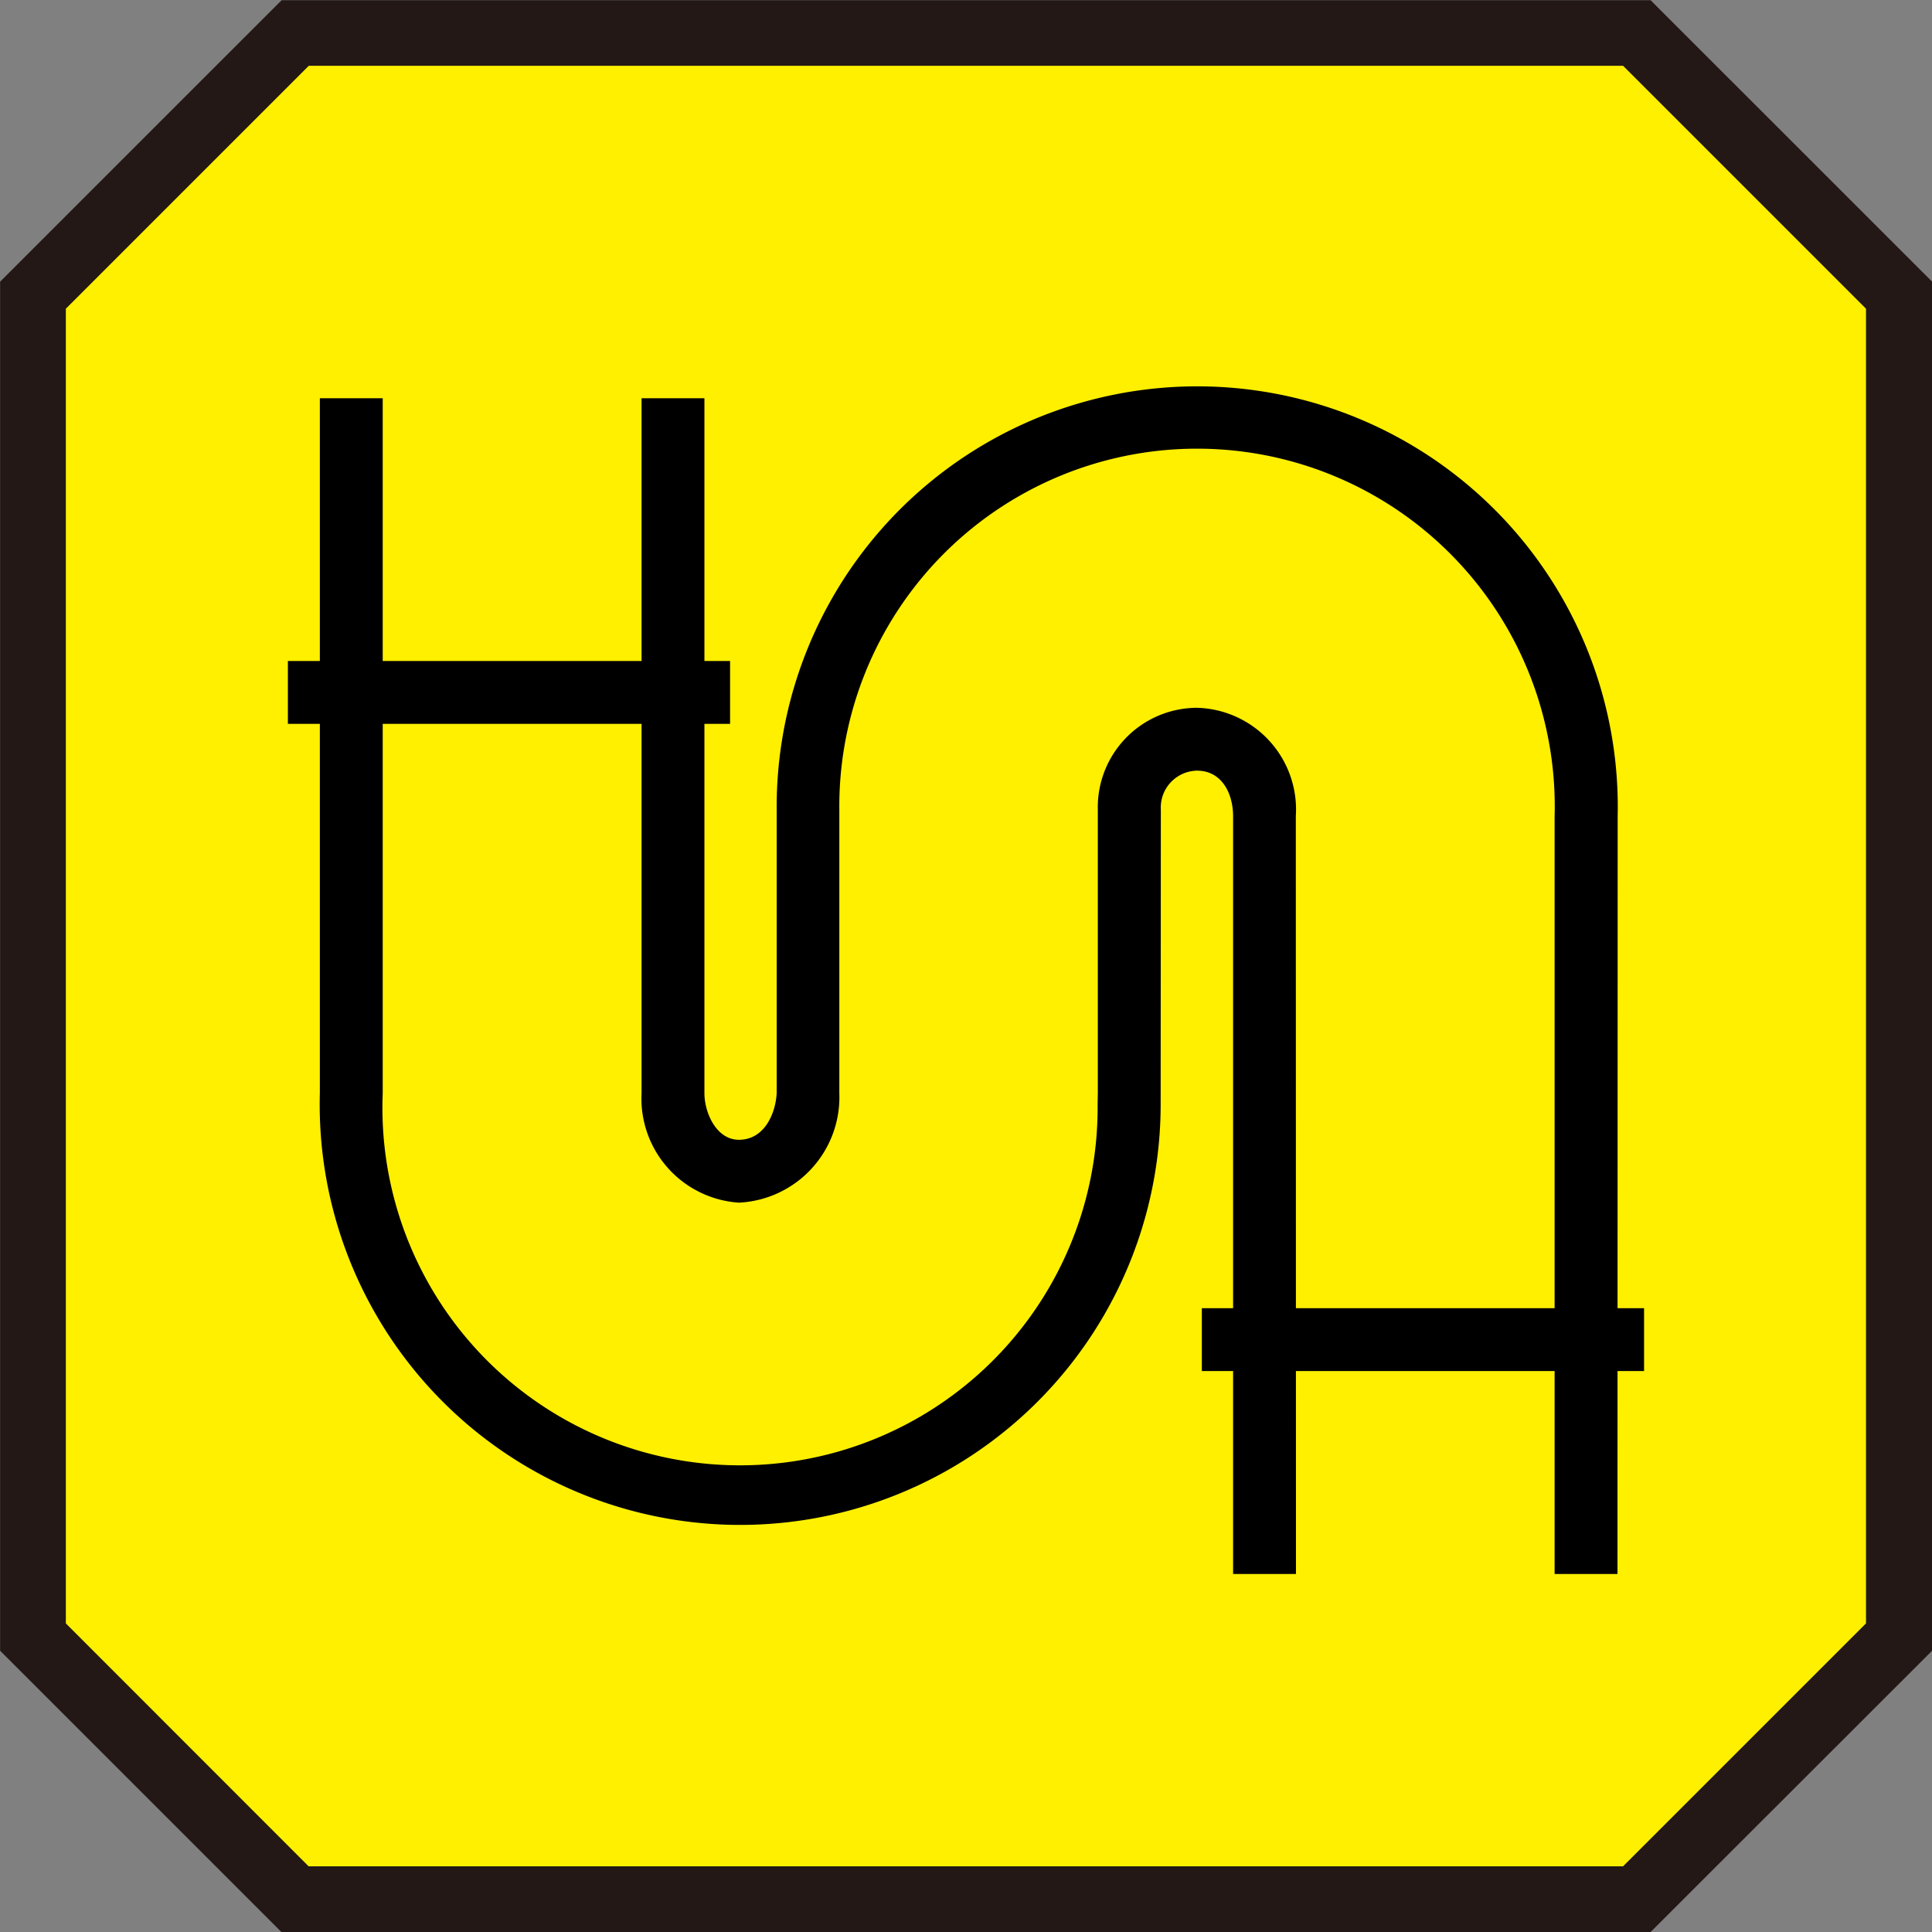
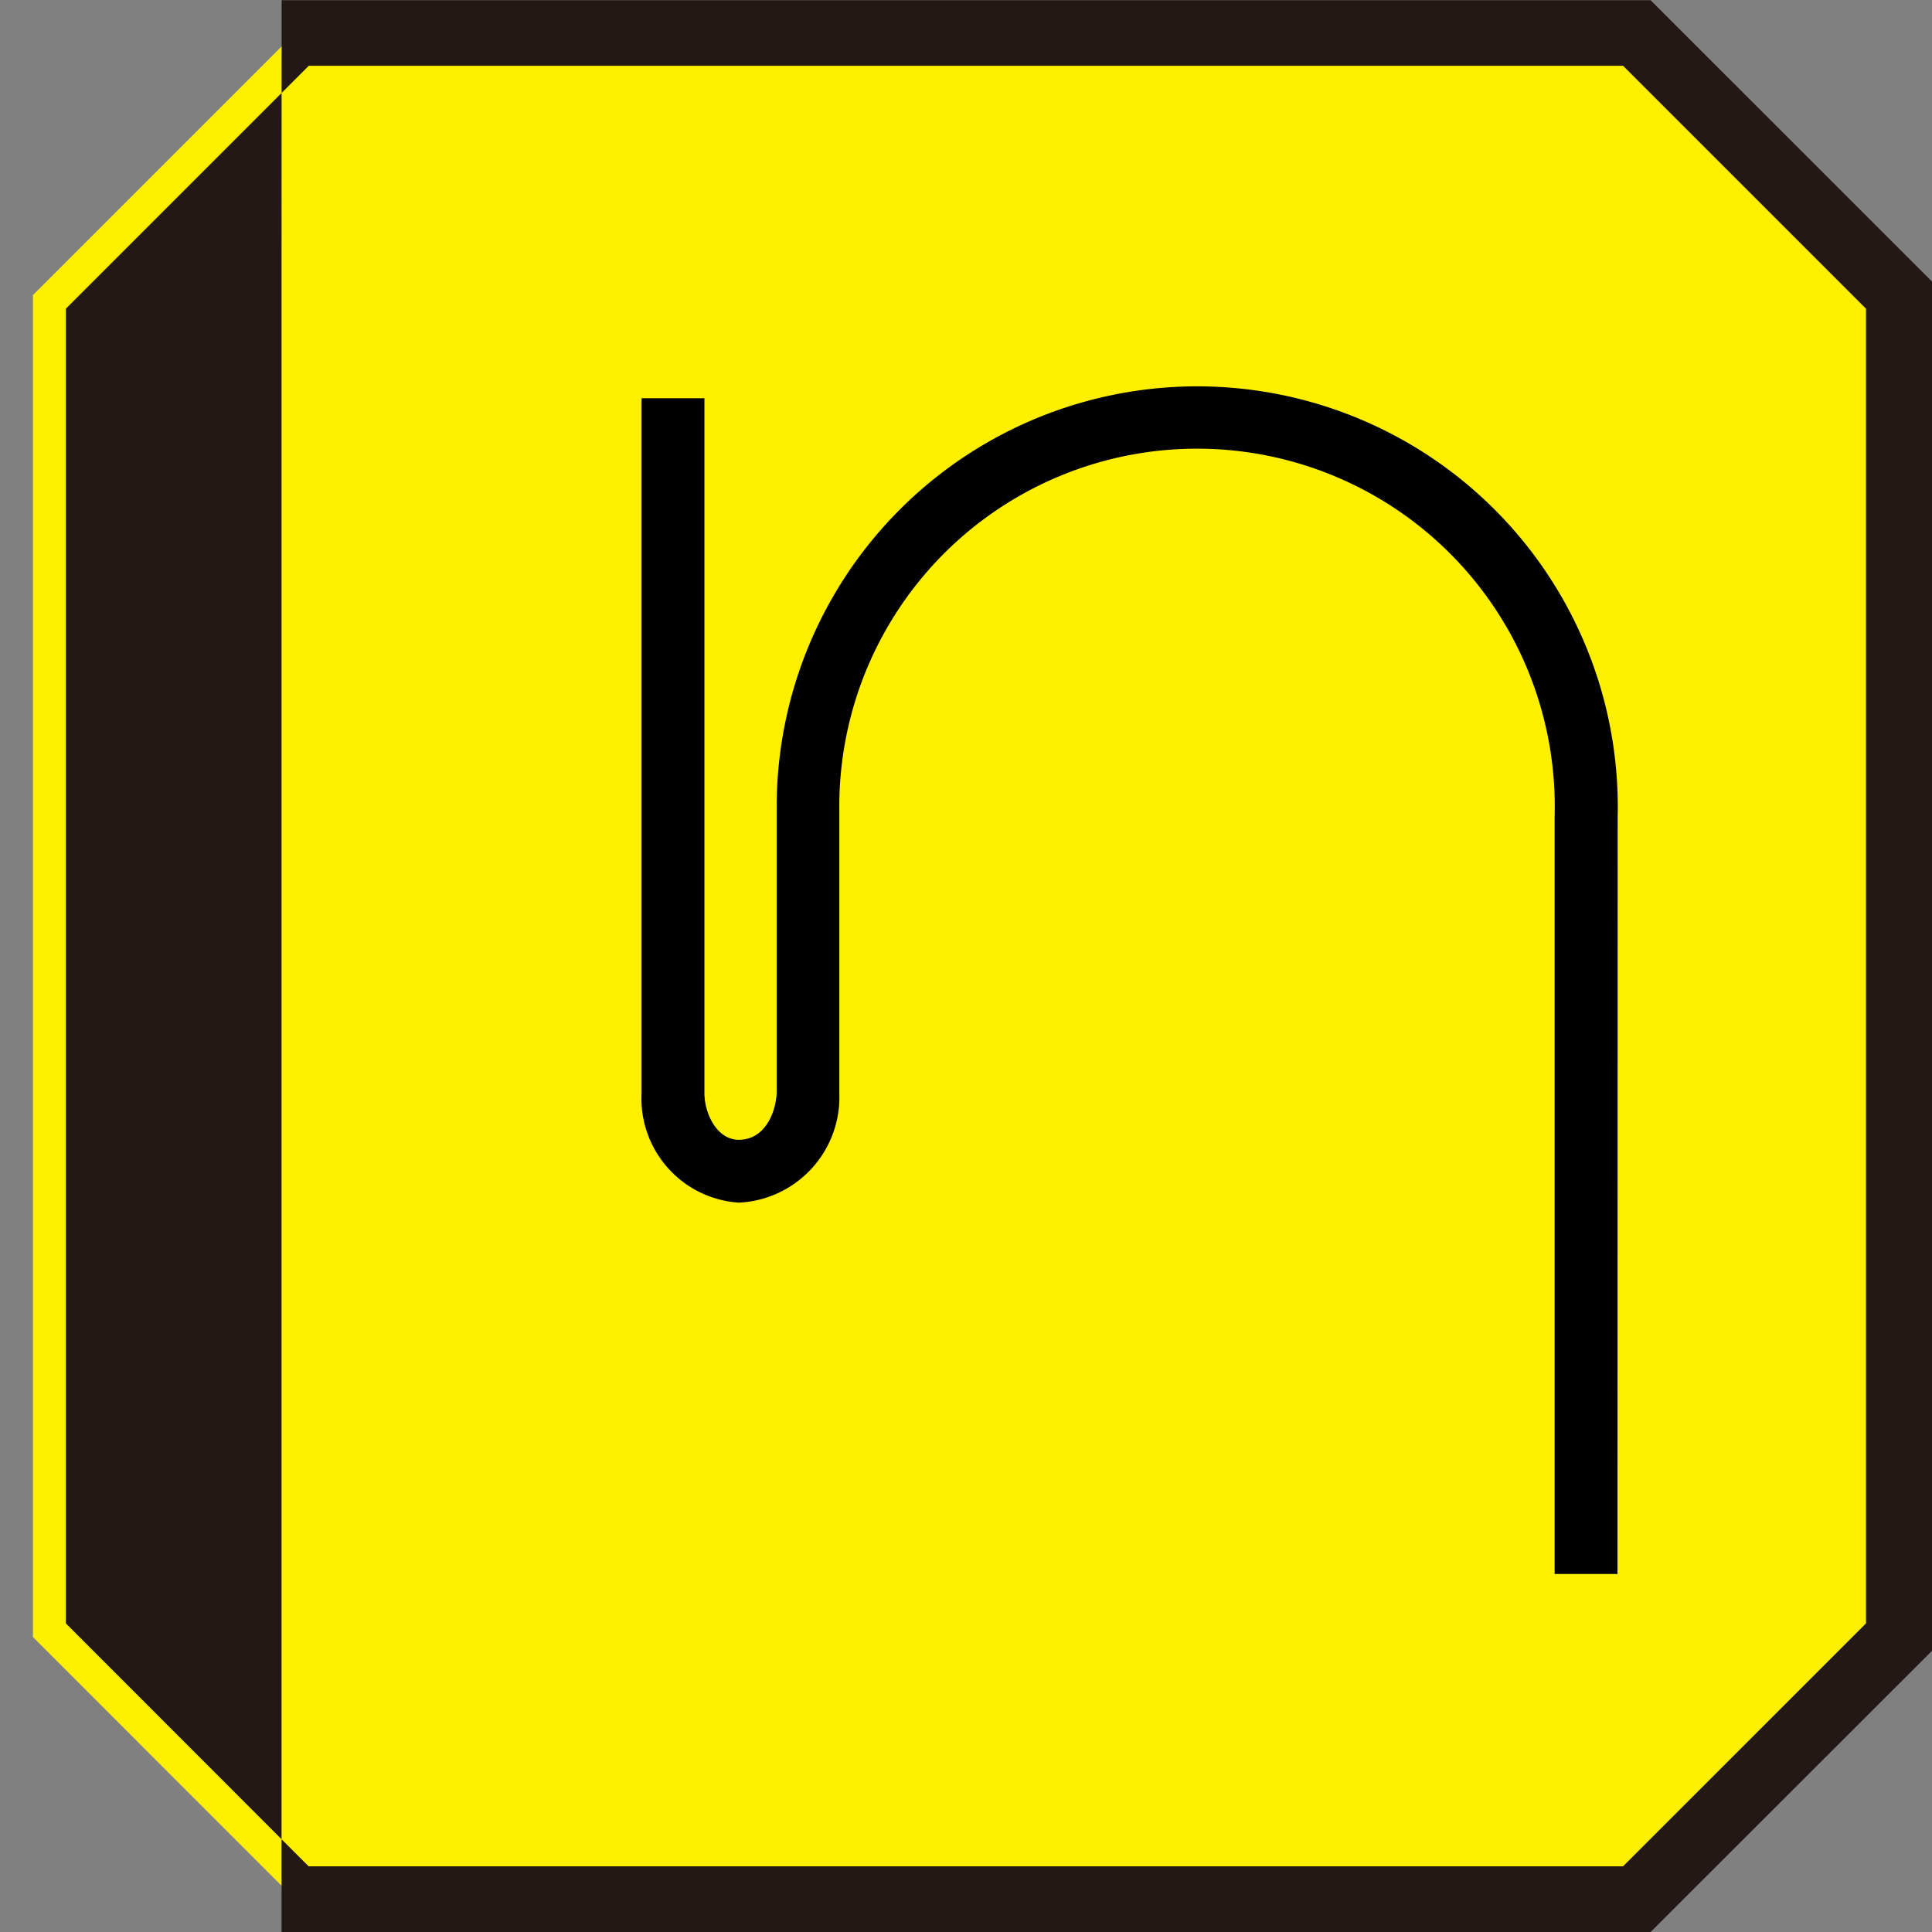
<svg xmlns="http://www.w3.org/2000/svg" width="49.996" height="50">
  <rect width="100%" height="100%" fill="#808080" stroke="none" />
  <path d="M42.357.852H7.638L.852 7.637v34.726l6.784 6.785h34.721l6.786-6.785V7.637z" fill="#fff000" />
-   <path d="M42.71 50H7.286L.003 42.717V7.289L7.288.005h35.425l7.286 7.284v35.428zM7.986 48.296h34.015l6.287-6.286V7.989l-6.287-6.287H7.991L1.704 7.989V42.01z" fill="#231815" />
-   <path d="M33.537 40.731H31.91V21.125c0-.588-.289-1.182-.935-1.182a.955.955 0 00-.935 1.013l-.005 7.663a10.881 10.881 0 11-21.758-.331V10.306h1.627V28.29a9.254 9.254 0 1018.5.292l.005-.305v-7.322a2.575 2.575 0 012.562-2.639 2.634 2.634 0 012.562 2.808z" />
+   <path d="M42.71 50H7.286V7.289L7.288.005h35.425l7.286 7.284v35.428zM7.986 48.296h34.015l6.287-6.286V7.989l-6.287-6.287H7.991L1.704 7.989V42.01z" fill="#231815" />
  <path d="M41.857 40.731H40.23V21.125a9.257 9.257 0 10-18.51-.169v7.334a2.732 2.732 0 01-2.6 2.832 2.7 2.7 0 01-2.518-2.832V10.306h1.627V28.29c0 .505.309 1.205.891 1.205.69 0 .964-.735.979-1.23v-7.309a10.883 10.883 0 1121.763.169z" />
-   <path d="M7.45 17.105h11.443v1.627H7.45zm23.651 16.748h11.444v1.627H31.101z" />
</svg>